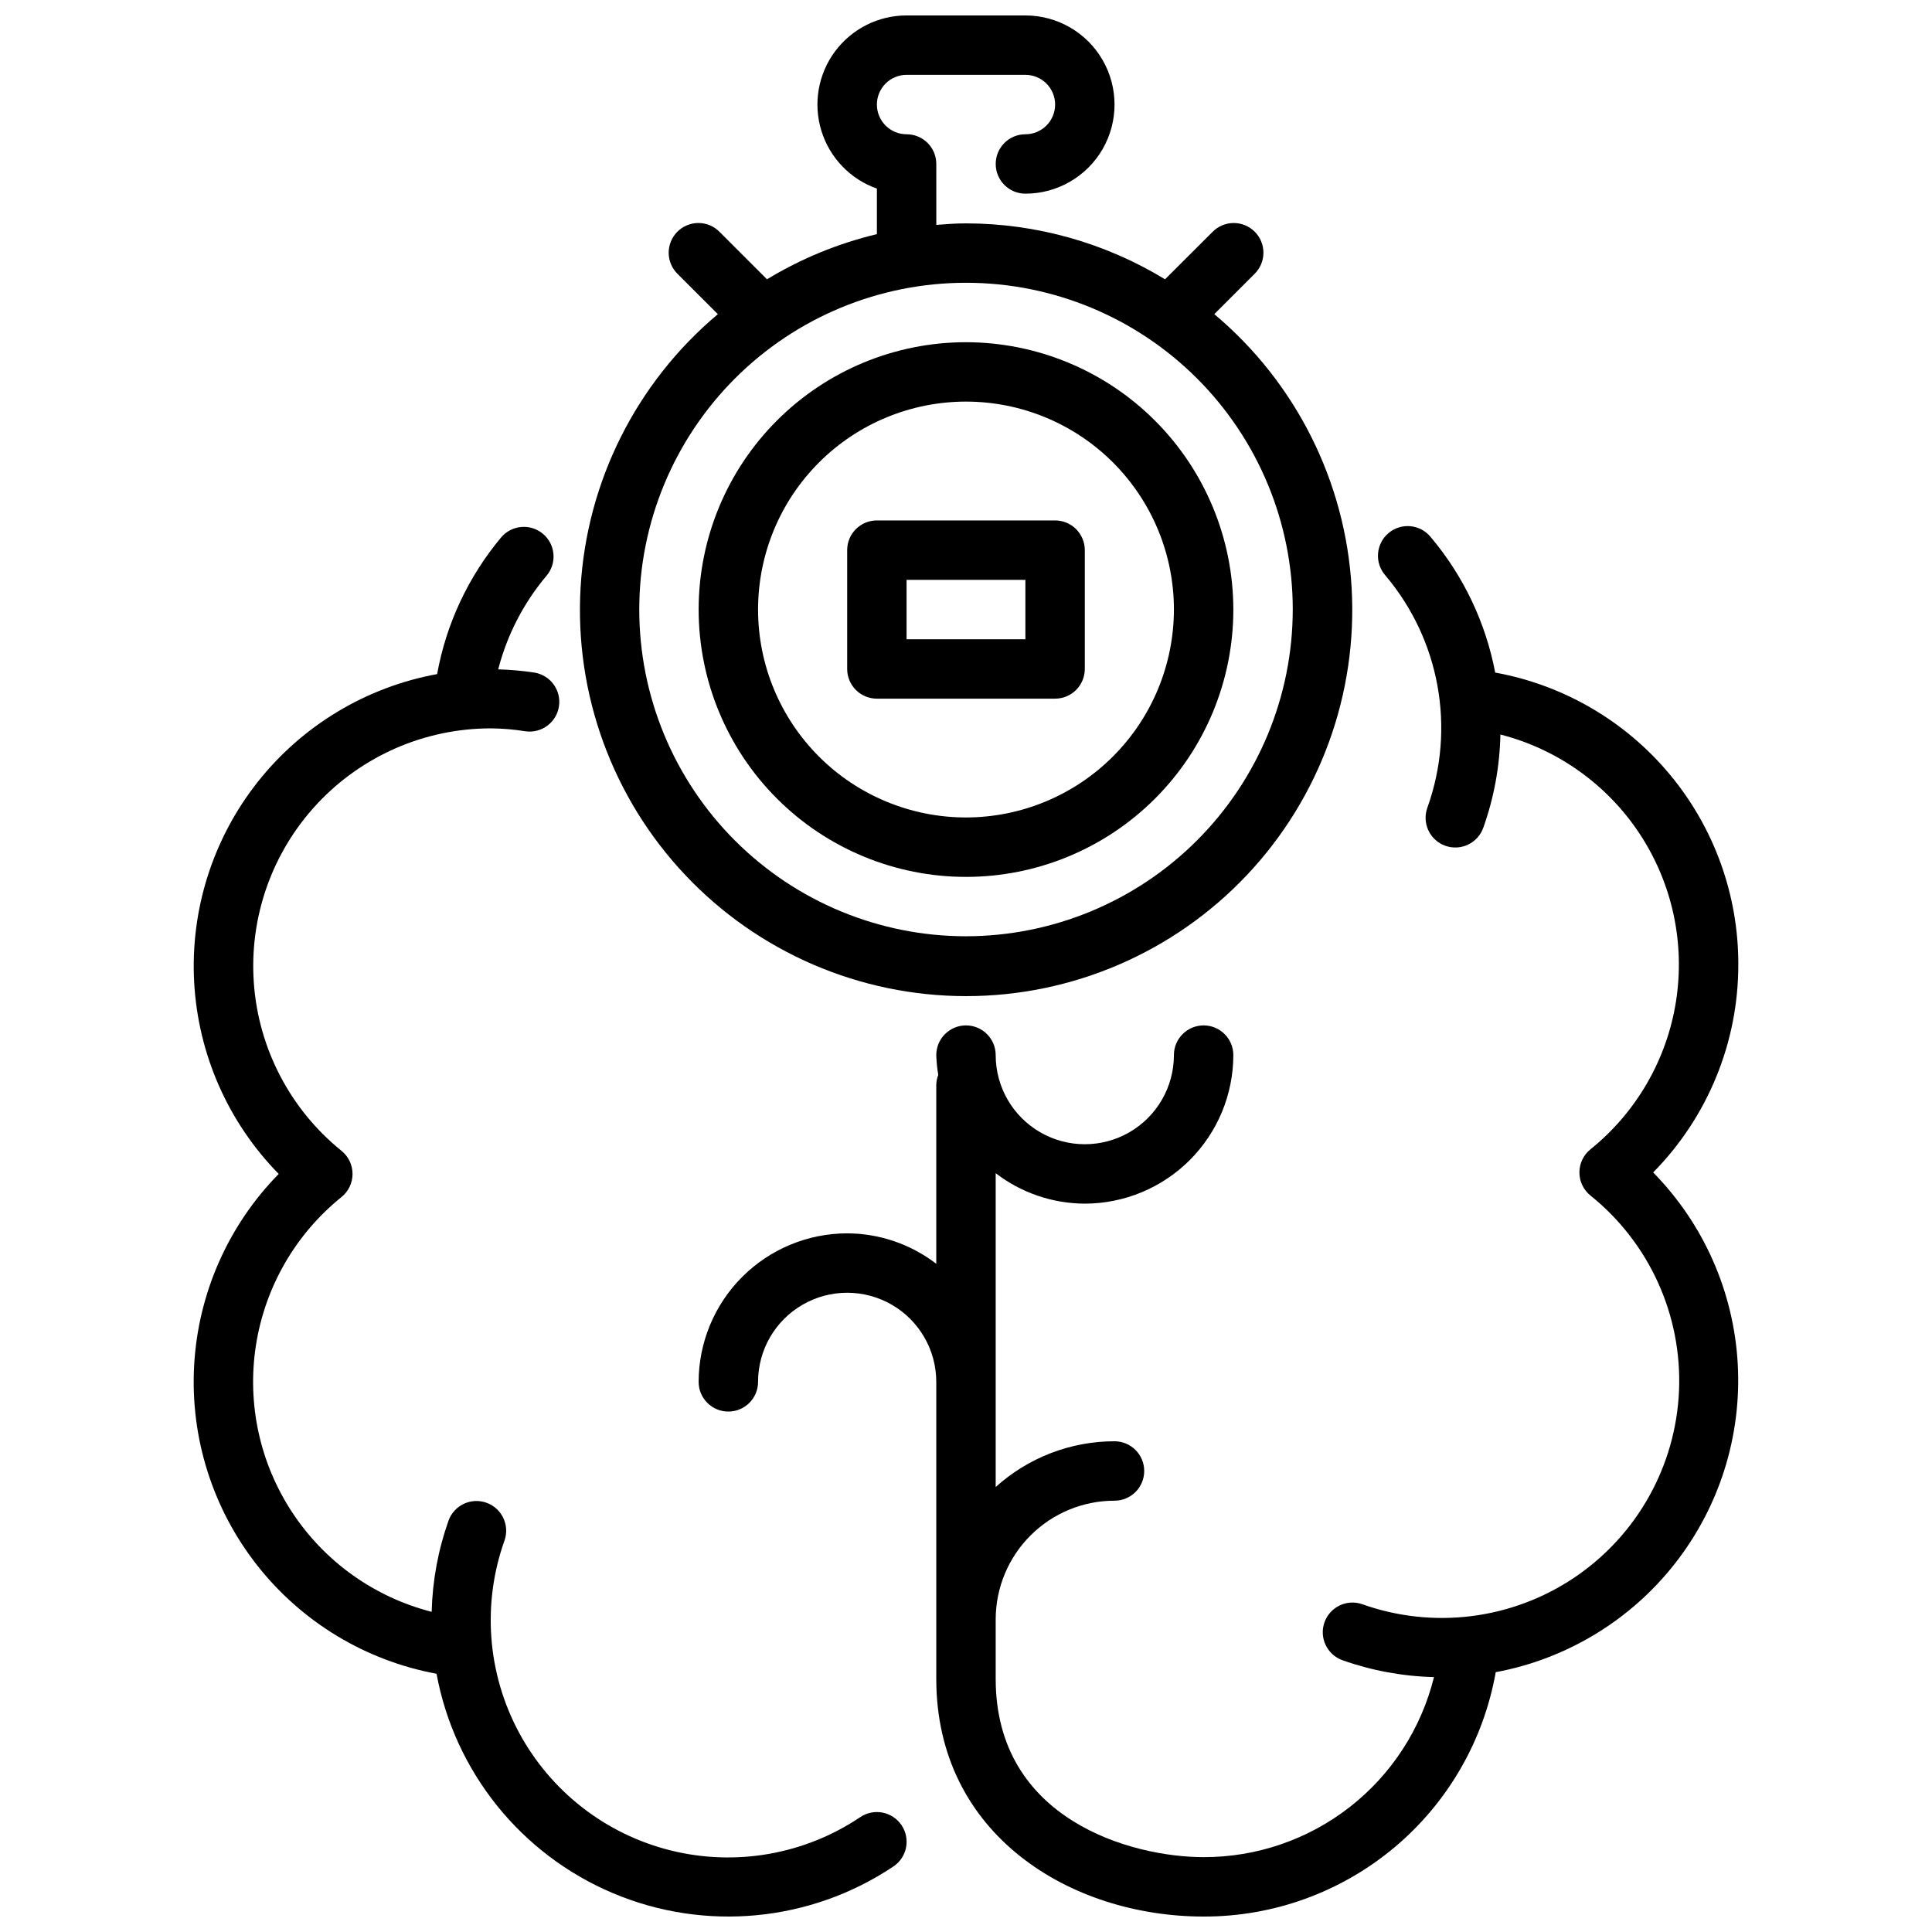
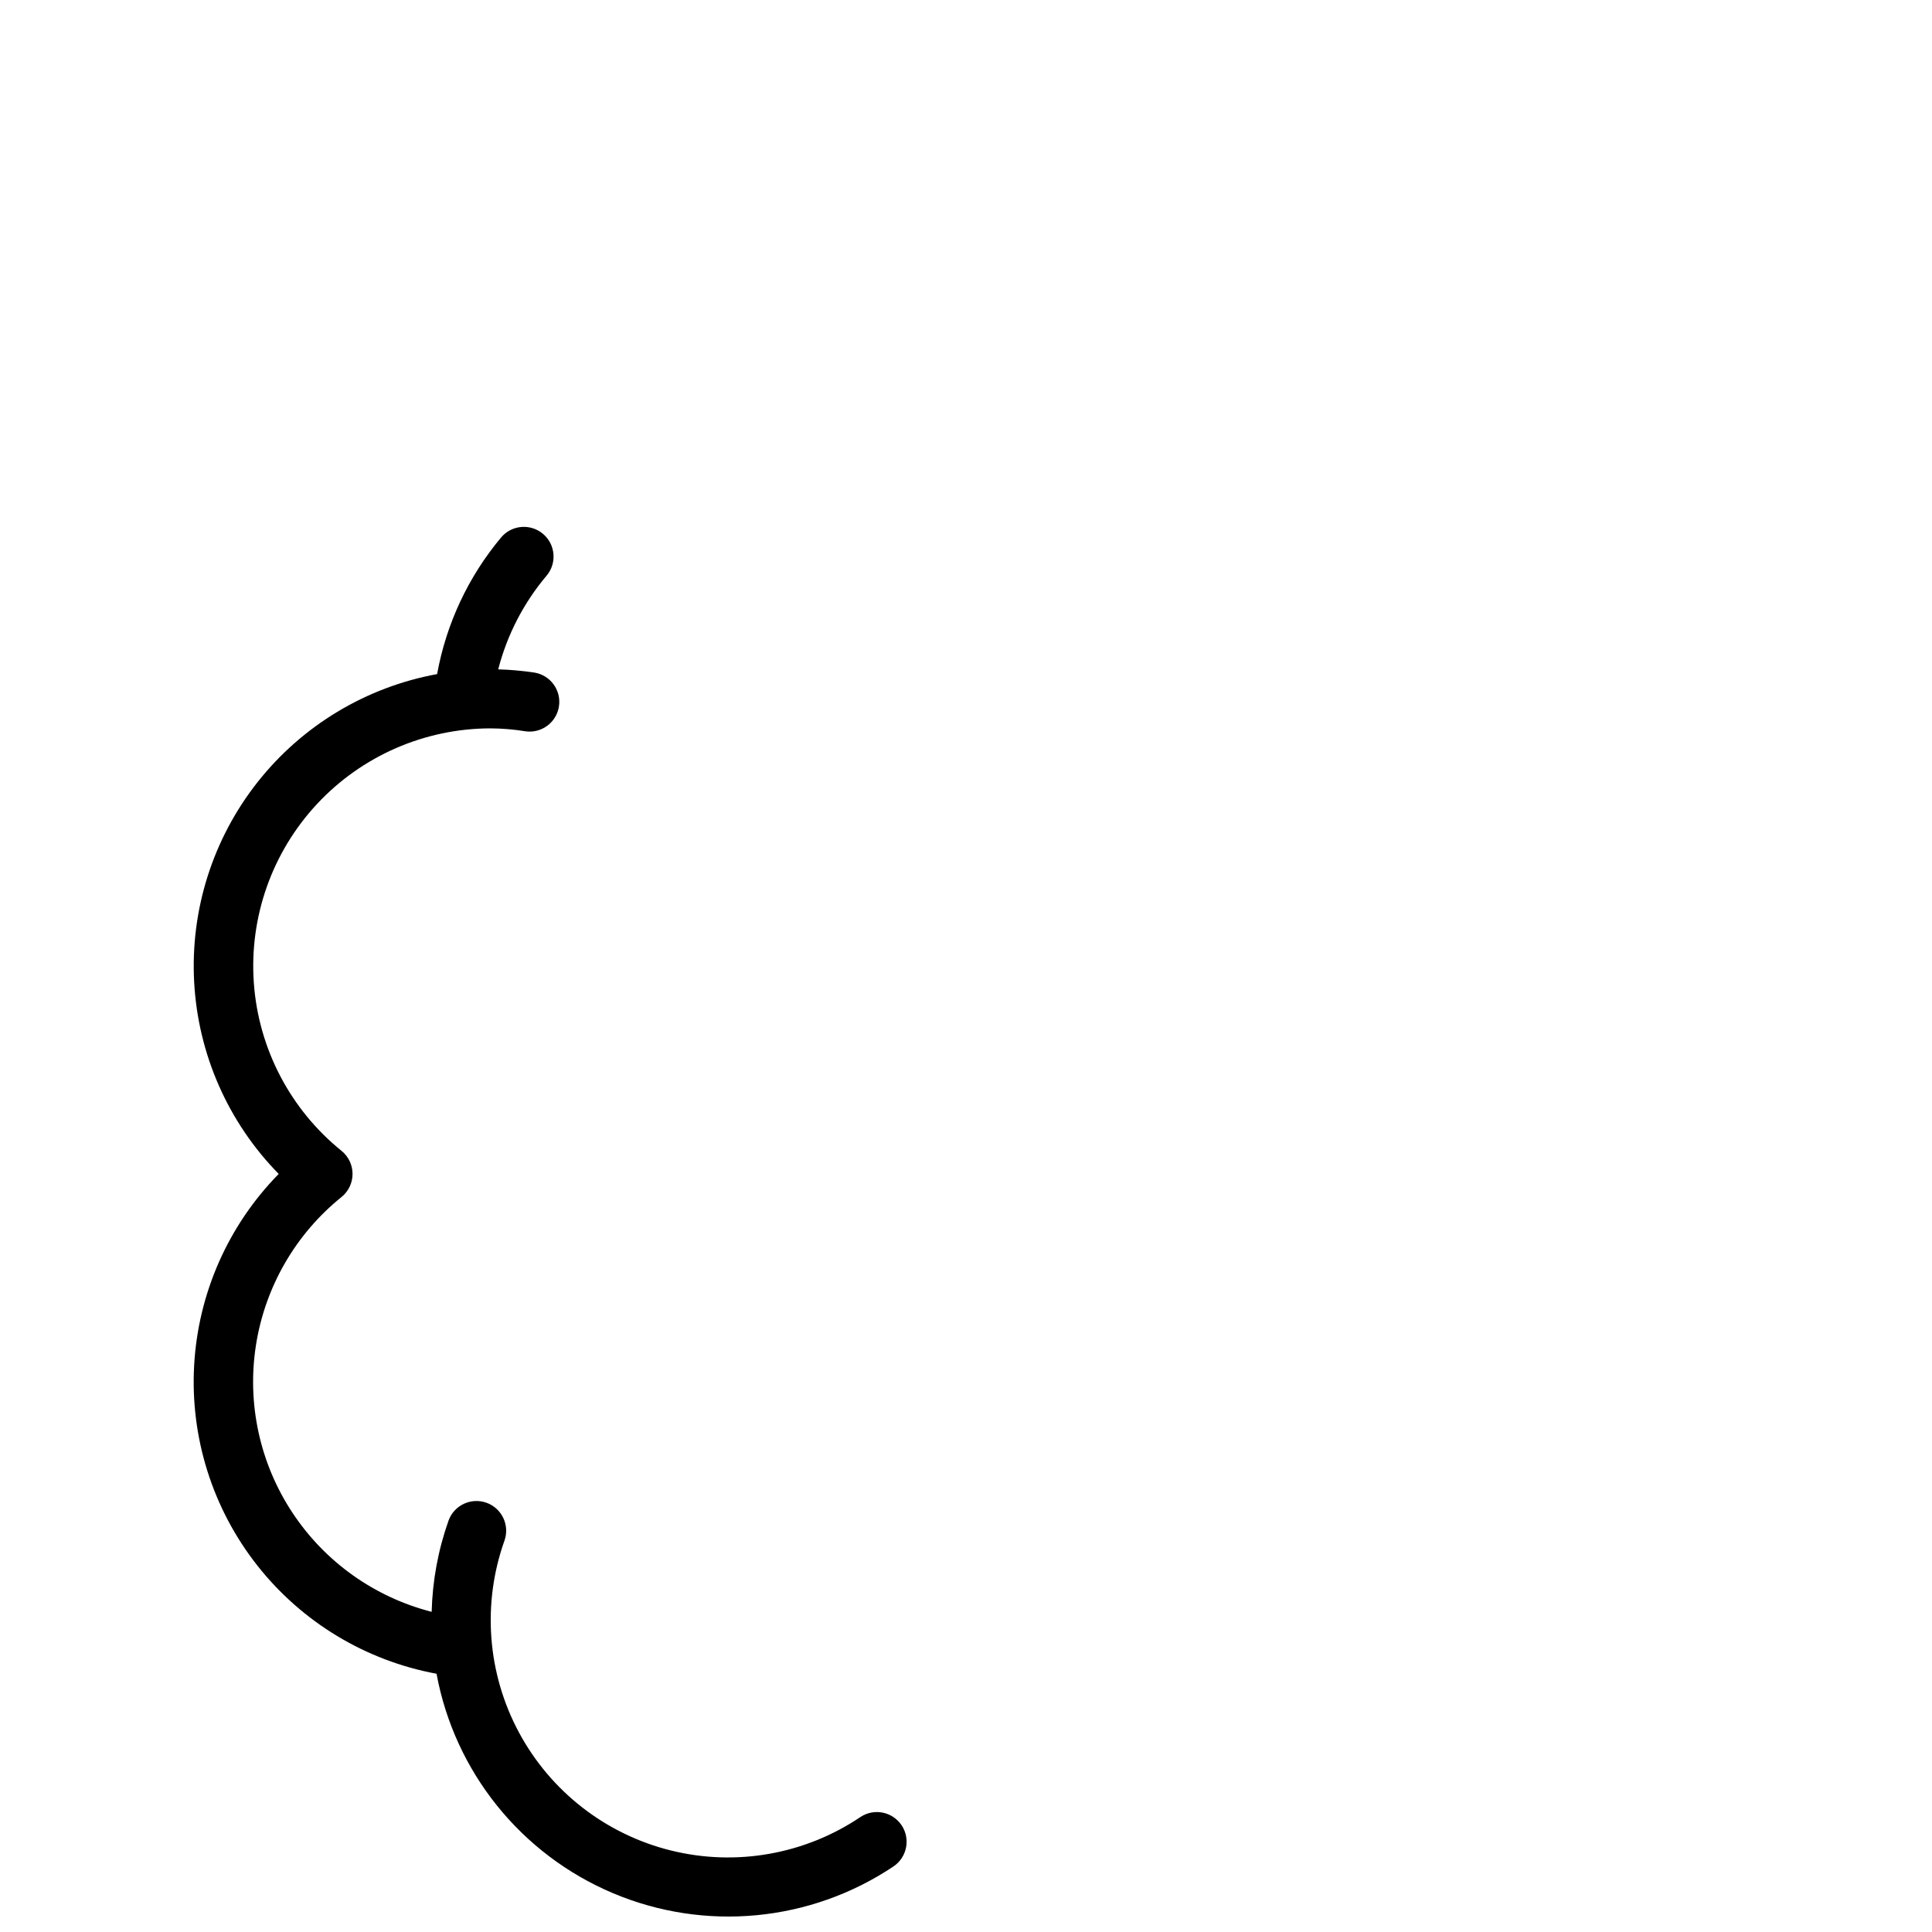
<svg xmlns="http://www.w3.org/2000/svg" width="800px" height="800px" version="1.1" viewBox="144 144 512 512">
  <defs>
    <clipPath id="c">
-       <path d="m329 283h276v368.9h-276z" />
-     </clipPath>
+       </clipPath>
    <clipPath id="b">
      <path d="m195 283h190v368.9h-190z" />
    </clipPath>
    <clipPath id="a">
-       <path d="m297 148.09h206v259.91h-206z" />
-     </clipPath>
+       </clipPath>
  </defs>
  <g clip-path="url(#c)">
-     <path d="m604.67 399.6c0.039-18.402-6.391-36.234-18.168-50.379-11.777-14.141-28.148-23.691-46.258-26.98-2.519-13.238-8.402-25.605-17.09-35.91-1.332-1.645-3.269-2.68-5.375-2.879-2.106-0.195-4.203 0.461-5.82 1.828-1.613 1.363-2.613 3.324-2.766 5.434-0.156 2.109 0.543 4.191 1.941 5.777 14.434 17.047 18.684 40.496 11.145 61.52-0.727 1.977-0.629 4.16 0.266 6.062 0.895 1.906 2.512 3.371 4.496 4.074 1.98 0.703 4.164 0.582 6.059-0.332 1.891-0.918 3.34-2.555 4.019-4.543 2.812-7.914 4.332-16.223 4.504-24.617 15.152 3.883 28.316 13.273 36.922 26.336s12.035 28.867 9.621 44.324c-2.414 15.453-10.504 29.457-22.684 39.273-1.848 1.492-2.922 3.742-2.922 6.121 0 2.375 1.074 4.625 2.922 6.117 15.59 12.516 24.305 31.695 23.477 51.672-0.832 19.973-11.109 38.363-27.688 49.539-16.578 11.172-37.48 13.801-56.309 7.078-4.082-1.391-8.523 0.758-9.961 4.82-1.441 4.062 0.656 8.531 4.703 10.02 7.816 2.773 16.023 4.289 24.316 4.492-3.367 13.641-11.211 25.754-22.281 34.406-11.07 8.648-24.719 13.336-38.766 13.309-19.059 0-55.105-9.871-55.105-47.23v-15.746c0-8.352 3.316-16.359 9.223-22.266s13.914-9.223 22.266-9.223c4.348 0 7.871-3.523 7.871-7.871 0-4.348-3.523-7.875-7.871-7.875-11.637 0.004-22.855 4.324-31.488 12.125v-83.168c6.773 5.203 15.07 8.039 23.617 8.07 10.434-0.016 20.438-4.164 27.816-11.543 7.379-7.379 11.531-17.383 11.543-27.82 0-4.348-3.523-7.871-7.871-7.871-4.348 0-7.875 3.523-7.875 7.871 0 8.438-4.5 16.234-11.809 20.453-7.305 4.219-16.309 4.219-23.613 0-7.309-4.219-11.809-12.016-11.809-20.453 0-4.348-3.523-7.871-7.871-7.871s-7.875 3.523-7.875 7.871c0.059 1.758 0.234 3.512 0.527 5.242-0.324 0.84-0.504 1.73-0.527 2.633v47.43-0.004c-6.773-5.203-15.07-8.039-23.613-8.066-10.438 0.012-20.441 4.164-27.82 11.543s-11.527 17.383-11.543 27.816c0 4.348 3.527 7.871 7.875 7.871 4.348 0 7.871-3.523 7.871-7.871 0-8.438 4.5-16.234 11.809-20.453 7.305-4.219 16.309-4.219 23.617 0 7.305 4.219 11.805 12.016 11.805 20.453v78.719c0 41.344 35.637 62.977 70.848 62.977h0.004c18.461 0.043 36.344-6.43 50.504-18.273 14.16-11.848 23.688-28.309 26.906-46.488 18.789-3.5 35.66-13.719 47.465-28.75 11.801-15.031 17.73-33.844 16.672-52.926-1.055-19.082-9.023-37.129-22.414-50.762 14.48-14.684 22.59-34.484 22.562-55.105z" />
-   </g>
+     </g>
  <g clip-path="url(#b)">
    <path d="m382.93 627.71c-2.418-3.613-7.305-4.586-10.922-2.172-14.742 9.918-32.992 13.133-50.238 8.852s-31.871-15.66-40.266-31.32c-8.395-15.664-9.77-34.145-3.785-50.875 1.391-4.078-0.758-8.52-4.82-9.961-4.066-1.441-8.531 0.656-10.02 4.703-2.758 7.785-4.273 15.957-4.484 24.215-15.16-3.879-28.328-13.266-36.938-26.328s-12.043-28.867-9.629-44.324c2.414-15.457 10.5-29.461 22.68-39.281 1.848-1.496 2.918-3.742 2.918-6.117s-1.07-4.621-2.918-6.117c-13.59-10.977-22.008-27.105-23.242-44.531-1.234-17.43 4.824-34.586 16.73-47.371 11.902-12.785 28.586-20.051 46.055-20.059 3.102 0.023 6.199 0.285 9.266 0.785 4.25 0.562 8.172-2.383 8.812-6.621 0.645-4.242-2.227-8.215-6.453-8.941-3.195-0.484-6.418-0.773-9.648-0.859 2.356-9.133 6.738-17.617 12.82-24.828 2.801-3.328 2.371-8.293-0.957-11.09s-8.297-2.367-11.094 0.961c-8.695 10.395-14.539 22.875-16.957 36.211-18.824 3.441-35.75 13.629-47.602 28.652-11.852 15.027-17.82 33.859-16.785 52.969 1.035 19.109 9 37.184 22.406 50.84-13.398 13.645-21.367 31.703-22.414 50.797s4.894 37.914 16.719 52.945c11.824 15.027 28.715 25.238 47.52 28.715 4.816 26.02 22.395 47.875 46.777 58.16 24.383 10.285 52.305 7.621 74.301-7.086 3.613-2.418 4.582-7.309 2.168-10.922z" />
  </g>
-   <path d="m423.61 329.15h-47.23c-4.348 0-7.871-3.523-7.871-7.871v-31.488c0-4.348 3.523-7.871 7.871-7.871h47.23c2.09 0 4.09 0.828 5.566 2.305 1.477 1.477 2.309 3.481 2.309 5.566v31.488c0 2.09-0.832 4.09-2.309 5.566-1.477 1.477-3.477 2.305-5.566 2.305zm-39.359-15.742h31.488v-15.742h-31.488z" />
  <g clip-path="url(#a)">
    <path d="m465.79 227.26 10.629-10.629v0.004c1.516-1.469 2.383-3.484 2.402-5.594 0.016-2.113-0.812-4.144-2.305-5.637-1.496-1.492-3.523-2.324-5.637-2.305-2.113 0.02-4.125 0.883-5.594 2.402l-12.539 12.516c-15.891-9.68-34.137-14.805-52.742-14.82-2.66 0-5.266 0.195-7.871 0.402l-0.004-16.148c0-2.086-0.828-4.09-2.305-5.566-1.477-1.477-3.477-2.305-5.566-2.305-4.348 0-7.871-3.523-7.871-7.871 0-4.348 3.523-7.875 7.871-7.875h31.488c4.348 0 7.871 3.527 7.871 7.875 0 4.348-3.523 7.871-7.871 7.871-4.348 0-7.871 3.523-7.871 7.871s3.523 7.871 7.871 7.871c8.438 0 16.234-4.5 20.453-11.805 4.219-7.309 4.219-16.312 0-23.617-4.219-7.309-12.016-11.809-20.453-11.809h-31.488c-7.492-0.004-14.539 3.547-18.996 9.57-4.457 6.019-5.789 13.801-3.598 20.961 2.195 7.164 7.656 12.863 14.723 15.355v12.074c-10.273 2.449-20.098 6.488-29.125 11.965l-12.516-12.516h-0.004c-1.465-1.52-3.481-2.383-5.594-2.402-2.109-0.02-4.141 0.812-5.633 2.305-1.492 1.492-2.324 3.523-2.305 5.637 0.016 2.109 0.883 4.125 2.402 5.594l10.629 10.629-0.004-0.004c-21.578 18.113-34.738 44.32-36.375 72.445s8.395 55.684 27.727 76.176c19.336 20.492 46.262 32.105 74.438 32.105 28.172 0 55.098-11.613 74.434-32.105 19.336-20.492 29.367-48.051 27.73-76.176s-14.797-54.332-36.379-72.445zm-65.785 164.86c-22.969 0-44.992-9.121-61.23-25.359-16.238-16.242-25.363-38.266-25.363-61.23s9.125-44.992 25.363-61.23c16.238-16.238 38.262-25.363 61.23-25.363 22.965 0 44.988 9.125 61.227 25.363 16.242 16.238 25.363 38.266 25.363 61.23-0.027 22.957-9.156 44.965-25.391 61.199s-38.242 25.363-61.199 25.391z" />
  </g>
-   <path d="m400 234.69c-18.793 0-36.812 7.461-50.098 20.75-13.289 13.285-20.754 31.305-20.754 50.098 0 18.789 7.465 36.809 20.754 50.098 13.285 13.285 31.305 20.75 50.098 20.75 18.789 0 36.809-7.465 50.098-20.75 13.285-13.289 20.75-31.309 20.75-50.098-0.023-18.785-7.492-36.793-20.773-50.074-13.285-13.281-31.293-20.754-50.074-20.773zm0 125.95v-0.004c-14.617 0-28.633-5.805-38.965-16.137-10.336-10.336-16.141-24.352-16.141-38.965 0-14.617 5.805-28.633 16.141-38.965 10.332-10.336 24.348-16.141 38.965-16.141 14.613 0 28.629 5.805 38.965 16.141 10.332 10.332 16.137 24.348 16.137 38.965-0.02 14.609-5.828 28.613-16.16 38.941-10.328 10.332-24.336 16.145-38.941 16.16z" />
</svg>